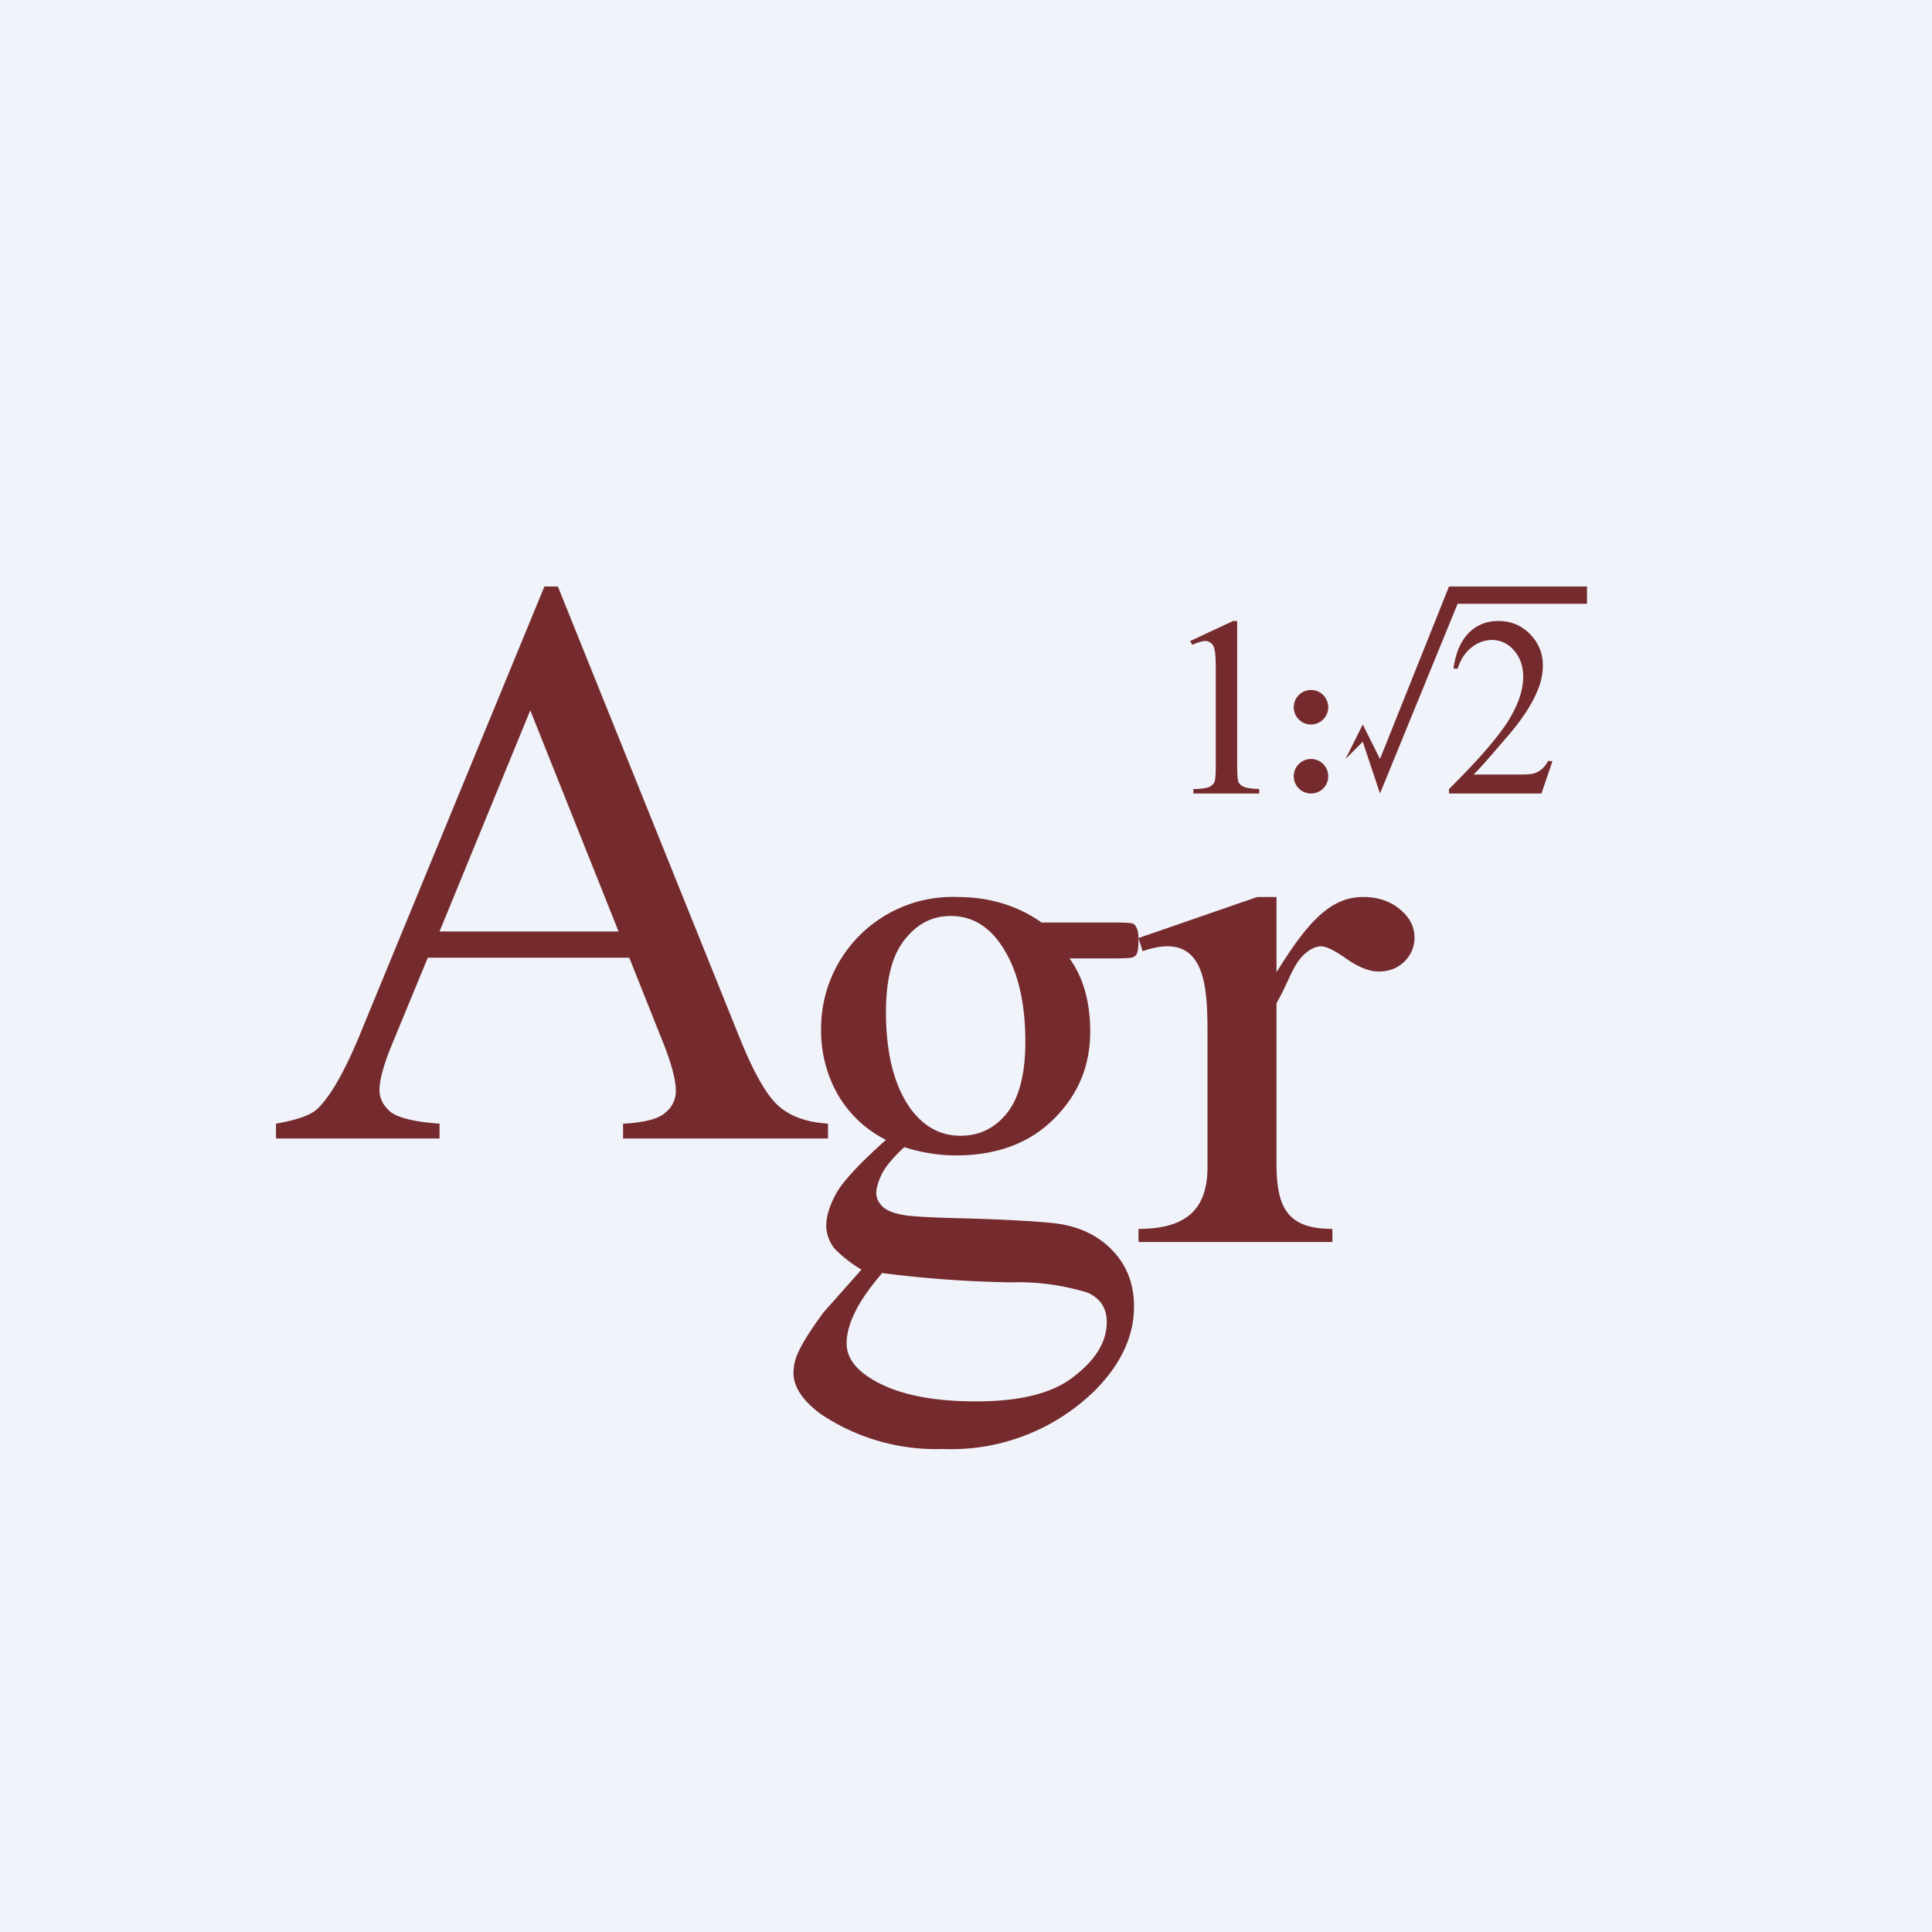
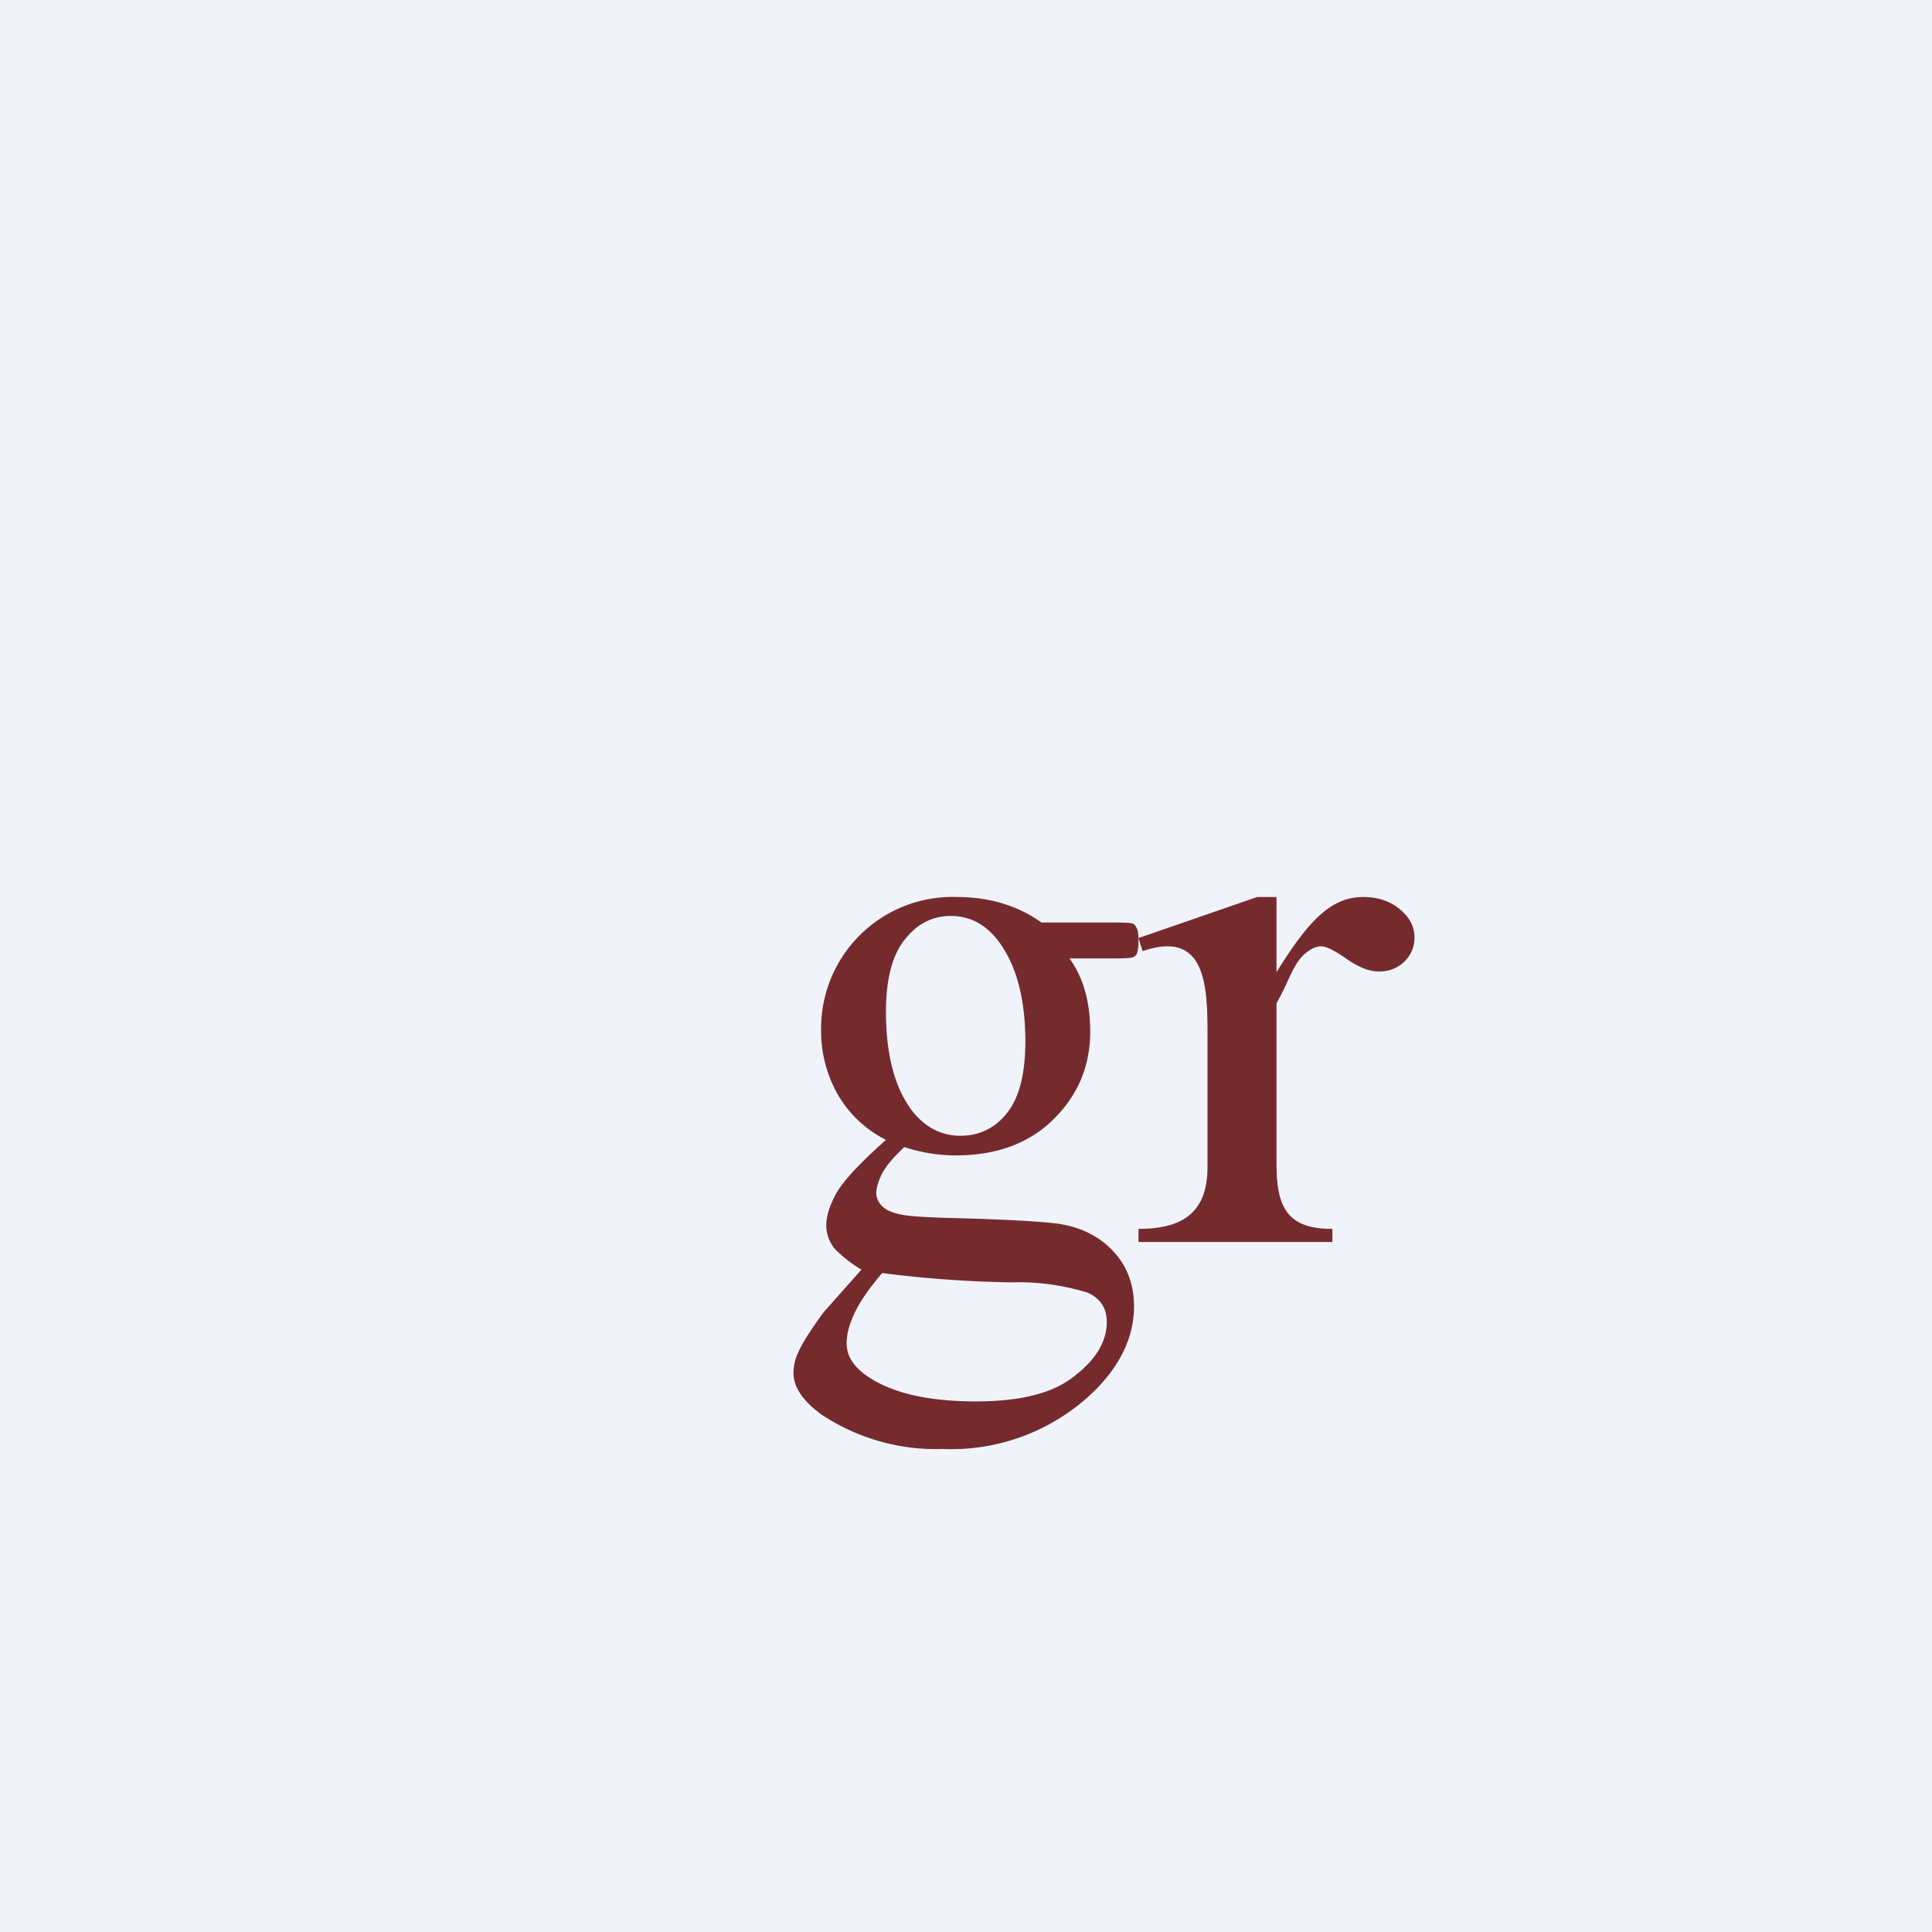
<svg xmlns="http://www.w3.org/2000/svg" width="56" height="56" viewBox="0 0 56 56">
-   <path fill="#F0F3FA" d="M0 0h56v56H0z" />
+   <path fill="#F0F3FA" d="M0 0h56v56H0" />
  <path d="M37 26v2.18c.9-1.45 1.56-2.18 2.51-2.18.43 0 .79.12 1.07.36.28.23.42.5.42.82 0 .27-.1.5-.3.7-.2.19-.45.28-.73.28-.28 0-.58-.12-.93-.36-.34-.24-.59-.37-.75-.37-.14 0-.3.07-.46.21-.35.3-.45.77-.83 1.44v4.65c0 1.29.33 1.89 1.62 1.89V36H33v-.38c1.37 0 2-.55 2-1.8v-3.77c0-1.4-.01-3.13-1.88-2.48l-.12-.38L36.44 26H37ZM25.68 33.04a3.36 3.36 0 0 1-1.4-1.32 3.74 3.74 0 0 1-.48-1.88A3.81 3.81 0 0 1 27.74 26c.94 0 1.76.25 2.45.74h2.1c.3 0 .49.01.54.03.05.02.08.05.1.1.05.07.07.19.07.37 0 .2-.02.34-.05.41a.22.22 0 0 1-.12.1c-.05.02-.23.03-.54.03H31c.4.55.6 1.26.6 2.12 0 1-.35 1.83-1.05 2.53-.7.7-1.65 1.06-2.84 1.06-.5 0-1-.08-1.5-.24-.32.3-.54.56-.65.78-.1.21-.16.4-.16.55 0 .13.05.26.17.38.12.13.36.22.7.27.2.03.7.06 1.51.08 1.49.04 2.45.1 2.89.16.67.1 1.2.37 1.6.8.4.43.6.96.6 1.6 0 .86-.38 1.68-1.14 2.44a5.94 5.94 0 0 1-4.4 1.69 5.99 5.99 0 0 1-3.52-1c-.54-.39-.81-.8-.81-1.2 0-.2.04-.38.12-.56.12-.29.37-.68.75-1.2l1.1-1.24a3.7 3.7 0 0 1-.8-.63c-.14-.2-.22-.41-.22-.65 0-.27.1-.59.3-.95.21-.36.69-.87 1.43-1.53Zm1.88-6.49c-.54 0-.98.23-1.34.69-.36.45-.54 1.15-.54 2.09 0 1.21.24 2.16.73 2.83.38.5.85.76 1.43.76.55 0 1-.22 1.35-.66.35-.44.53-1.13.53-2.07 0-1.22-.25-2.18-.75-2.87-.37-.51-.84-.77-1.41-.77ZM25.57 36.9c-.34.4-.6.76-.77 1.1-.17.34-.26.65-.26.94 0 .37.21.69.63.97.72.48 1.76.71 3.12.71 1.3 0 2.25-.24 2.86-.74.62-.48.93-1 .93-1.56 0-.4-.18-.68-.55-.85a6.78 6.78 0 0 0-2.22-.3 33.27 33.27 0 0 1-3.74-.27Z" fill="#752B2E" />
-   <path d="M18.23 27.76H12.4l-1.02 2.47c-.25.6-.38 1.06-.38 1.36 0 .24.1.45.32.64.22.17.7.29 1.42.34V33H8v-.43c.63-.11 1.04-.26 1.22-.45.38-.37.8-1.12 1.26-2.25L15.78 17h.39l5.24 13.01c.42 1.05.8 1.73 1.15 2.04.34.31.83.48 1.44.52V33h-5.94v-.43c.6-.03 1-.13 1.2-.3a.8.8 0 0 0 .33-.65c0-.34-.15-.88-.45-1.6l-.9-2.26Zm-.3-.76-2.56-6.41L12.74 27h5.18ZM45 22.06l-.32.94H42v-.13c.79-.78 1.34-1.41 1.67-1.9.32-.5.48-.94.48-1.35 0-.31-.09-.57-.27-.77a.82.82 0 0 0-.63-.3.94.94 0 0 0-.6.22c-.18.14-.31.34-.4.61h-.12c.06-.44.2-.78.43-1.02.23-.24.52-.36.87-.36.37 0 .67.13.92.38.25.26.37.56.37.9 0 .25-.05.5-.16.75-.16.39-.43.8-.8 1.24-.56.65-.9 1.05-1.05 1.18h1.2c.23 0 .4 0 .5-.02.1-.02.18-.06.26-.12a.77.77 0 0 0 .2-.25H45Z" fill="#752B2E" />
-   <path d="m39.5 21-.5 1 .5-.5.5 1.5 2.25-5.5H46V17h-4l-2 5-.5-1ZM34.5 18.58l1.24-.58h.12v4.14c0 .27.01.44.03.51.03.07.08.12.15.15.08.04.23.06.46.07V23h-1.91v-.13c.24 0 .4-.03.46-.06a.31.31 0 0 0 .15-.14c.03-.06.04-.24.04-.53v-2.65c0-.35-.01-.58-.04-.68a.28.28 0 0 0-.1-.17.25.25 0 0 0-.16-.06c-.09 0-.22.04-.38.11l-.06-.1ZM38.5 20.5a.5.5 0 1 1-1 0 .5.5 0 0 1 1 0ZM38.5 22.5a.5.5 0 1 1-1 0 .5.5 0 0 1 1 0Z" fill="#752B2E" />
</svg>